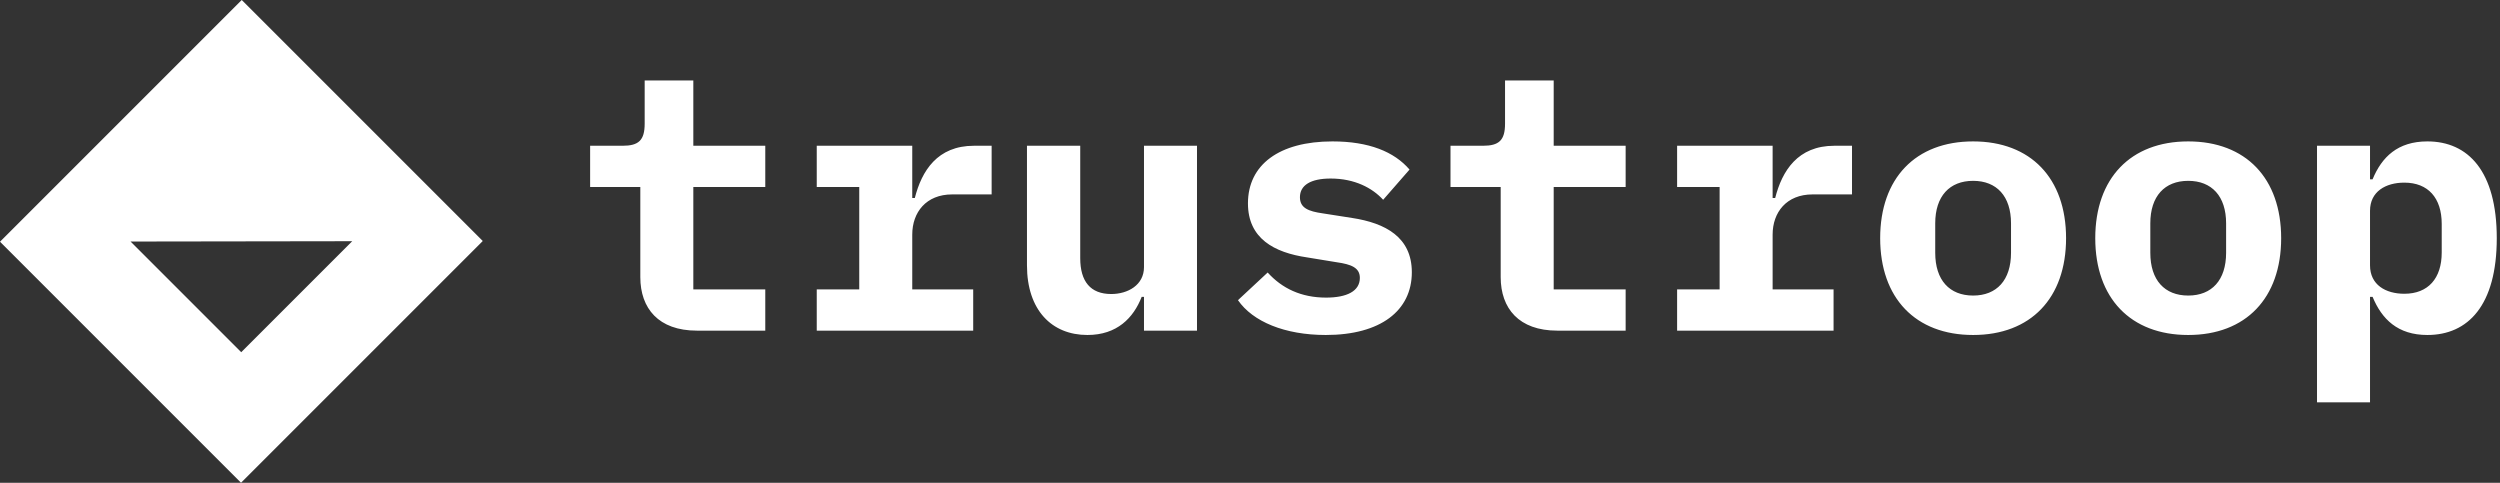
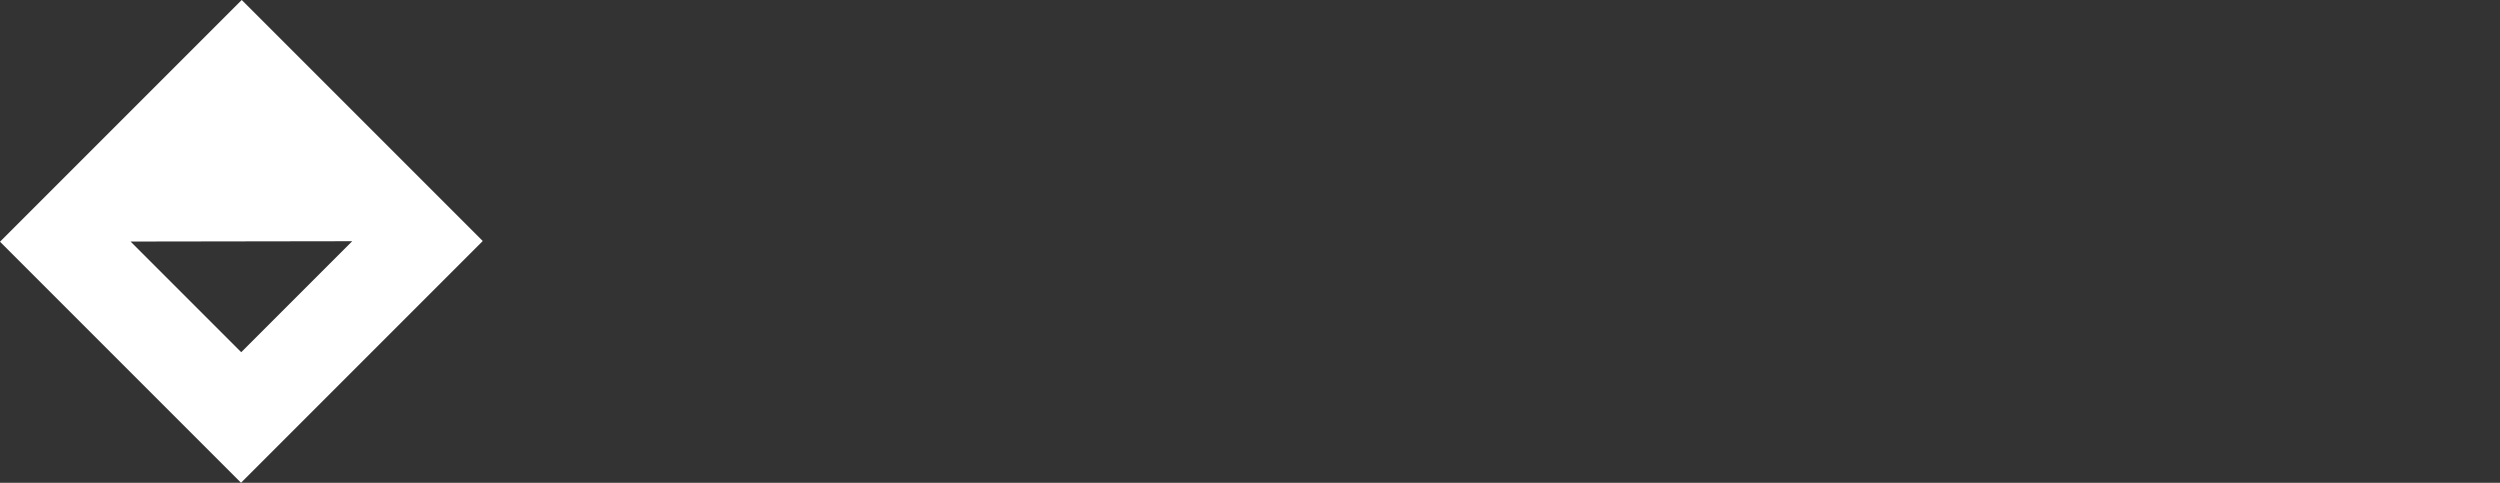
<svg xmlns="http://www.w3.org/2000/svg" data-v-423bf9ae="" viewBox="0 0 466 90" class="iconLeft">
  <rect x="0" y="0" width="466" height="90" fill="#333333" stroke="none" />
  <g data-v-423bf9ae="" id="cdf960c9-bf2f-4377-87ba-63375b02c48e" fill="white" transform="matrix(4.773,0,0,4.773,107.184,-6.862)">
-     <path d="M7.43 14.35L7.43 12.74L4.62 12.74L4.62 8.74L7.43 8.74L7.43 7.13L4.62 7.13L4.62 4.58L2.72 4.58L2.72 6.27C2.72 6.92 2.48 7.13 1.86 7.13L0.59 7.13L0.59 8.74L2.55 8.74L2.55 12.26C2.55 13.48 3.26 14.35 4.76 14.35ZM9.44 14.35L15.55 14.35L15.55 12.74L13.17 12.74L13.17 10.60C13.17 9.73 13.71 9.03 14.73 9.03L16.27 9.03L16.27 7.13L15.58 7.13C14.15 7.13 13.54 8.11 13.27 9.17L13.17 9.17L13.17 7.13L9.44 7.13L9.44 8.74L11.10 8.74L11.10 12.74L9.44 12.74ZM22.22 14.35L24.29 14.35L24.29 7.13L22.22 7.13L22.22 11.87C22.22 12.57 21.59 12.92 20.94 12.92C20.13 12.92 19.73 12.43 19.73 11.52L19.73 7.13L17.65 7.13L17.65 11.80C17.65 13.55 18.62 14.52 20.01 14.52C21.17 14.52 21.81 13.85 22.13 13.03L22.22 13.03ZM29.32 14.52C31.46 14.52 32.68 13.57 32.68 12.07C32.68 10.70 31.65 10.15 30.35 9.95L29.20 9.77C28.64 9.69 28.31 9.56 28.31 9.14C28.31 8.67 28.73 8.41 29.51 8.41C30.45 8.41 31.14 8.78 31.56 9.24L32.59 8.06C31.99 7.36 31.00 6.96 29.58 6.96C27.50 6.96 26.28 7.87 26.28 9.38C26.28 10.75 27.30 11.30 28.59 11.49L29.75 11.68C30.31 11.76 30.65 11.89 30.65 12.29C30.65 12.81 30.14 13.06 29.33 13.06C28.36 13.06 27.61 12.70 27.05 12.08L25.89 13.16C26.47 14 27.72 14.52 29.32 14.52ZM41.03 14.35L41.03 12.74L38.22 12.74L38.22 8.74L41.03 8.74L41.03 7.13L38.22 7.13L38.22 4.58L36.32 4.58L36.32 6.27C36.32 6.92 36.08 7.13 35.46 7.13L34.19 7.13L34.19 8.74L36.15 8.74L36.15 12.26C36.15 13.48 36.86 14.35 38.36 14.35ZM43.04 14.35L49.15 14.35L49.15 12.74L46.77 12.74L46.77 10.60C46.77 9.73 47.31 9.03 48.33 9.03L49.87 9.03L49.87 7.13L49.18 7.13C47.75 7.13 47.14 8.11 46.87 9.17L46.77 9.17L46.77 7.13L43.04 7.13L43.04 8.74L44.70 8.74L44.70 12.74L43.04 12.74ZM54.60 14.52C56.85 14.52 58.23 13.08 58.23 10.74C58.23 8.40 56.85 6.96 54.60 6.96C52.35 6.96 50.97 8.40 50.97 10.74C50.97 13.08 52.35 14.52 54.60 14.52ZM54.60 12.98C53.68 12.98 53.12 12.38 53.12 11.31L53.12 10.16C53.12 9.10 53.68 8.50 54.60 8.50C55.52 8.50 56.08 9.10 56.08 10.16L56.08 11.31C56.08 12.38 55.52 12.98 54.60 12.98ZM63 14.52C65.25 14.52 66.63 13.08 66.63 10.74C66.63 8.40 65.25 6.96 63 6.96C60.75 6.96 59.37 8.40 59.37 10.74C59.37 13.08 60.75 14.52 63 14.52ZM63 12.98C62.08 12.98 61.52 12.38 61.52 11.31L61.52 10.16C61.52 9.10 62.08 8.50 63 8.50C63.92 8.50 64.48 9.10 64.48 10.16L64.48 11.31C64.48 12.38 63.92 12.98 63 12.98ZM68.03 17.15L70.10 17.15L70.10 13.03L70.20 13.03C70.56 13.90 71.18 14.52 72.34 14.52C73.93 14.52 75.05 13.36 75.05 10.74C75.05 8.12 73.93 6.96 72.34 6.96C71.18 6.96 70.56 7.57 70.20 8.44L70.10 8.44L70.10 7.13L68.03 7.13ZM71.44 12.91C70.71 12.91 70.10 12.56 70.10 11.80L70.10 9.67C70.10 8.92 70.71 8.57 71.44 8.57C72.37 8.57 72.90 9.17 72.90 10.18L72.90 11.30C72.90 12.31 72.37 12.91 71.44 12.91Z" />
-   </g>
+     </g>
  <g data-v-423bf9ae="" id="d026c86b-edac-474c-9131-b5dbe4c44848" transform="matrix(2.812,0,0,2.812,0,0)" stroke="none" fill="white">
    <path d="M0 16.024L15.976 32 32 15.976 16.024 0 0 16.024zm15.989 7.323l-7.336-7.336 14.694-.022-7.358 7.358z" />
  </g>
</svg>